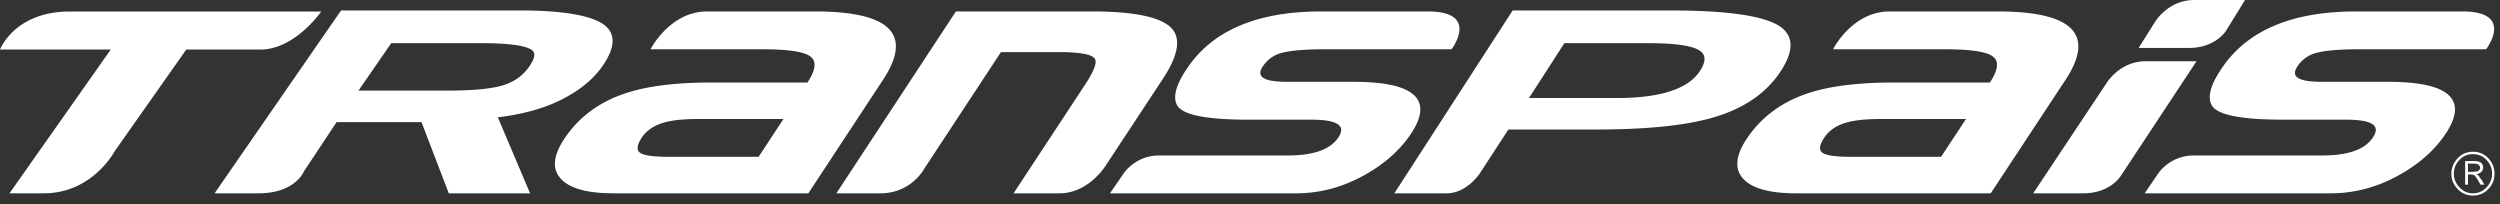
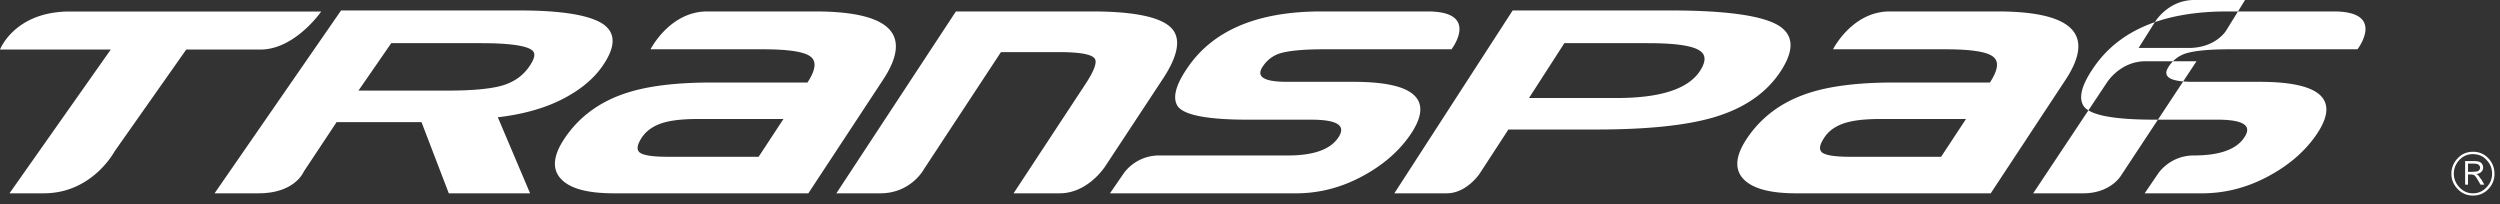
<svg xmlns="http://www.w3.org/2000/svg" width="196" height="16" fill="none" viewBox="0 0 196 16">
  <rect x="0" y="0" width="196" height="16" fill="#333333" stroke="none" />
-   <path fill="#fff" fill-rule="evenodd" d="M152.183 12.292h-7.125c-1.069 0-1.78-.091-2.126-.283q-.518-.296.076-1.194c.396-.629 1.071-1.052 1.975-1.264.58-.14 1.396-.222 2.438-.222h6.713zM156.589.897h-8.438c-2.951 0-4.441 2.967-4.441 2.967h8.804c1.997 0 3.243.19 3.724.566.505.372.421 1.048-.23 2.04h-7.526c-2.728 0-4.945.264-6.626.807-2.16.69-3.8 1.912-4.942 3.648-.853 1.3-.936 2.342-.246 3.091.706.765 2.085 1.14 4.159 1.14h15.246l5.882-8.925c2.325-3.554.544-5.334-5.366-5.334M59.476 12.292h-7.123c-1.073 0-1.778-.091-2.12-.283-.35-.198-.32-.595.064-1.194.407-.629 1.073-1.052 1.98-1.264.584-.14 1.401-.222 2.44-.222h6.707zM63.882.897h-8.434c-2.947 0-4.445 2.967-4.445 2.967h8.812q2.985.001 3.721.566c.5.372.42 1.048-.23 2.04h-7.53c-2.725 0-4.939.264-6.626.807-2.15.69-3.798 1.912-4.936 3.648-.852 1.3-.938 2.342-.24 3.091.698.765 2.076 1.14 4.15 1.14h15.25l5.874-8.925c2.33-3.554.548-5.334-5.366-5.334M8.972 11.883s-1.731 3.272-5.535 3.272H.744l7.94-11.27H0S1.133.902 5.474.902h19.71s-2.055 2.983-4.768 2.983h-5.814zm173.748 3.272h-14.578l1.053-1.544s.91-1.423 2.805-1.423h10.083c2.027 0 3.343-.473 3.963-1.426.622-.925-.088-1.38-2.128-1.38h-4.934q-4.785.001-5.534-1.055c-.412-.61-.204-1.568.678-2.888 1.987-3.027 5.504-4.542 10.577-4.542h8.347c4.138 0 1.859 2.967 1.859 2.967h-10.032c-1.451 0-2.503.094-3.195.261a2.5 2.5 0 0 0-1.593 1.126c-.504.781.131 1.164 1.935 1.164h5.191c2.158 0 3.627.272 4.456.806 1.029.666 1.06 1.744.103 3.208-.901 1.363-2.176 2.488-3.852 3.387-1.67.9-3.401 1.34-5.204 1.34m-81.113 0H87.022l1.062-1.544s.9-1.423 2.801-1.423h10.085c2.026 0 3.345-.473 3.966-1.426.614-.925-.096-1.38-2.134-1.38h-4.934q-4.78.001-5.536-1.055c-.404-.61-.199-1.568.683-2.888C95.003 2.412 98.516.897 103.59.897h8.343c4.14 0 1.867 2.967 1.867 2.967h-10.038c-1.444 0-2.509.094-3.195.261a2.5 2.5 0 0 0-1.589 1.126c-.506.781.126 1.164 1.933 1.164h5.186c2.162 0 3.634.272 4.453.806 1.038.666 1.065 1.744.109 3.208-.9 1.363-2.177 2.488-3.848 3.387-1.673.9-3.398 1.34-5.205 1.34m-29.165-1.9s-1.001 1.9-3.43 1.9H65.57L74.943.897h10.672c3.172 0 5.223.407 6.109 1.194.896.789.719 2.137-.522 4.041l-4.543 6.892s-1.34 2.131-3.579 2.131h-3.616l5.615-8.533c.698-1.055.947-1.736.755-2.02q-.349-.517-2.8-.516h-4.56zM37.664 3.384h-6.99l-2.57 3.719h6.99c1.915 0 3.343-.13 4.269-.393.918-.271 1.627-.76 2.127-1.49.417-.603.515-1.012.266-1.246-.435-.397-1.8-.59-4.092-.59M23.806 13.469s-.677 1.686-3.528 1.686h-3.455l8.052-11.64L26.74.82h13.995c3.221 0 5.381.345 6.472 1.018 1.076.694 1.101 1.794.031 3.335-.704 1.022-1.766 1.896-3.159 2.607-1.4.713-3.088 1.185-5.05 1.414l2.53 5.961h-6.374l-2.139-5.579h-6.658zM168.969 1.692S169.993 0 172.027 0h3.985l-1.494 2.416s-.818 1.344-2.923 1.344h-3.928zm-3.8 4.799s1.023-1.69 3.056-1.69h3.982l-5.951 9.01s-.816 1.344-2.922 1.344h-3.931zm-35.934-3.107h-6.589l-2.772 4.3h6.879c3.43 0 5.62-.712 6.537-2.139.478-.747.464-1.285-.084-1.606q-.891-.554-3.971-.555m-13.226 10.22s-1.019 1.551-2.581 1.551h-4.111L118.593.82h12.367c4.32 0 7.141.393 8.444 1.159 1.209.73 1.297 1.904.239 3.55-1.12 1.744-2.889 2.964-5.285 3.67-2.164.638-5.242.955-9.213.955h-6.887zm78.924 1.091c-.274.3-.637.46-1.051.46-.42 0-.769-.16-1.055-.46-.29-.3-.446-.668-.446-1.073 0-.422.156-.79.446-1.09a1.38 1.38 0 0 1 1.055-.446c.414 0 .777.142 1.051.446.298.3.446.668.446 1.09 0 .405-.148.774-.446 1.073m.148-2.292a1.59 1.59 0 0 0-1.199-.503c-.467 0-.867.156-1.191.503a1.7 1.7 0 0 0-.501 1.22c0 .48.175.875.501 1.204.324.344.724.505 1.191.505a1.6 1.6 0 0 0 1.199-.505 1.66 1.66 0 0 0 .486-1.205c0-.474-.167-.887-.486-1.22m-1.199 1.06c-.042.015-.105.015-.152.015h-.239v-.65h.391c.244 0 .383.036.45.1.062.064.108.133.108.22 0 .06-.025.129-.061.17a.3.3 0 0 1-.158.114c-.057.02-.166.032-.339.032m.535.457a.8.8 0 0 0-.128-.176.4.4 0 0 0-.155-.096.7.7 0 0 0 .36-.137.48.48 0 0 0 .184-.382.5.5 0 0 0-.159-.363c-.125-.099-.298-.14-.561-.14h-.692v1.852h.225v-.802h.143c.104 0 .188 0 .248.024.036.008.076.029.112.044.061.048.17.193.302.428l.176.306h.297l-.19-.343c-.027-.055-.096-.12-.162-.215" clip-rule="evenodd" />
+   <path fill="#fff" fill-rule="evenodd" d="M152.183 12.292h-7.125c-1.069 0-1.78-.091-2.126-.283q-.518-.296.076-1.194c.396-.629 1.071-1.052 1.975-1.264.58-.14 1.396-.222 2.438-.222h6.713zM156.589.897h-8.438c-2.951 0-4.441 2.967-4.441 2.967h8.804c1.997 0 3.243.19 3.724.566.505.372.421 1.048-.23 2.04h-7.526c-2.728 0-4.945.264-6.626.807-2.16.69-3.8 1.912-4.942 3.648-.853 1.3-.936 2.342-.246 3.091.706.765 2.085 1.14 4.159 1.14h15.246l5.882-8.925c2.325-3.554.544-5.334-5.366-5.334M59.476 12.292h-7.123c-1.073 0-1.778-.091-2.12-.283-.35-.198-.32-.595.064-1.194.407-.629 1.073-1.052 1.98-1.264.584-.14 1.401-.222 2.44-.222h6.707zM63.882.897h-8.434c-2.947 0-4.445 2.967-4.445 2.967h8.812q2.985.001 3.721.566c.5.372.42 1.048-.23 2.04h-7.53c-2.725 0-4.939.264-6.626.807-2.15.69-3.798 1.912-4.936 3.648-.852 1.3-.938 2.342-.24 3.091.698.765 2.076 1.14 4.15 1.14h15.25l5.874-8.925c2.33-3.554.548-5.334-5.366-5.334M8.972 11.883s-1.731 3.272-5.535 3.272H.744l7.94-11.27H0S1.133.902 5.474.902h19.71s-2.055 2.983-4.768 2.983h-5.814zm173.748 3.272h-14.578l1.053-1.544s.91-1.423 2.805-1.423c2.027 0 3.343-.473 3.963-1.426.622-.925-.088-1.38-2.128-1.38h-4.934q-4.785.001-5.534-1.055c-.412-.61-.204-1.568.678-2.888 1.987-3.027 5.504-4.542 10.577-4.542h8.347c4.138 0 1.859 2.967 1.859 2.967h-10.032c-1.451 0-2.503.094-3.195.261a2.5 2.5 0 0 0-1.593 1.126c-.504.781.131 1.164 1.935 1.164h5.191c2.158 0 3.627.272 4.456.806 1.029.666 1.06 1.744.103 3.208-.901 1.363-2.176 2.488-3.852 3.387-1.67.9-3.401 1.34-5.204 1.34m-81.113 0H87.022l1.062-1.544s.9-1.423 2.801-1.423h10.085c2.026 0 3.345-.473 3.966-1.426.614-.925-.096-1.38-2.134-1.38h-4.934q-4.78.001-5.536-1.055c-.404-.61-.199-1.568.683-2.888C95.003 2.412 98.516.897 103.59.897h8.343c4.14 0 1.867 2.967 1.867 2.967h-10.038c-1.444 0-2.509.094-3.195.261a2.5 2.5 0 0 0-1.589 1.126c-.506.781.126 1.164 1.933 1.164h5.186c2.162 0 3.634.272 4.453.806 1.038.666 1.065 1.744.109 3.208-.9 1.363-2.177 2.488-3.848 3.387-1.673.9-3.398 1.34-5.205 1.34m-29.165-1.9s-1.001 1.9-3.43 1.9H65.57L74.943.897h10.672c3.172 0 5.223.407 6.109 1.194.896.789.719 2.137-.522 4.041l-4.543 6.892s-1.34 2.131-3.579 2.131h-3.616l5.615-8.533c.698-1.055.947-1.736.755-2.02q-.349-.517-2.8-.516h-4.56zM37.664 3.384h-6.99l-2.57 3.719h6.99c1.915 0 3.343-.13 4.269-.393.918-.271 1.627-.76 2.127-1.49.417-.603.515-1.012.266-1.246-.435-.397-1.8-.59-4.092-.59M23.806 13.469s-.677 1.686-3.528 1.686h-3.455l8.052-11.64L26.74.82h13.995c3.221 0 5.381.345 6.472 1.018 1.076.694 1.101 1.794.031 3.335-.704 1.022-1.766 1.896-3.159 2.607-1.4.713-3.088 1.185-5.05 1.414l2.53 5.961h-6.374l-2.139-5.579h-6.658zM168.969 1.692S169.993 0 172.027 0h3.985l-1.494 2.416s-.818 1.344-2.923 1.344h-3.928zm-3.8 4.799s1.023-1.69 3.056-1.69h3.982l-5.951 9.01s-.816 1.344-2.922 1.344h-3.931zm-35.934-3.107h-6.589l-2.772 4.3h6.879c3.43 0 5.62-.712 6.537-2.139.478-.747.464-1.285-.084-1.606q-.891-.554-3.971-.555m-13.226 10.22s-1.019 1.551-2.581 1.551h-4.111L118.593.82h12.367c4.32 0 7.141.393 8.444 1.159 1.209.73 1.297 1.904.239 3.55-1.12 1.744-2.889 2.964-5.285 3.67-2.164.638-5.242.955-9.213.955h-6.887zm78.924 1.091c-.274.3-.637.46-1.051.46-.42 0-.769-.16-1.055-.46-.29-.3-.446-.668-.446-1.073 0-.422.156-.79.446-1.09a1.38 1.38 0 0 1 1.055-.446c.414 0 .777.142 1.051.446.298.3.446.668.446 1.09 0 .405-.148.774-.446 1.073m.148-2.292a1.59 1.59 0 0 0-1.199-.503c-.467 0-.867.156-1.191.503a1.7 1.7 0 0 0-.501 1.22c0 .48.175.875.501 1.204.324.344.724.505 1.191.505a1.6 1.6 0 0 0 1.199-.505 1.66 1.66 0 0 0 .486-1.205c0-.474-.167-.887-.486-1.22m-1.199 1.06c-.042.015-.105.015-.152.015h-.239v-.65h.391c.244 0 .383.036.45.1.062.064.108.133.108.22 0 .06-.025.129-.061.17a.3.3 0 0 1-.158.114c-.057.02-.166.032-.339.032m.535.457a.8.8 0 0 0-.128-.176.4.4 0 0 0-.155-.096.7.7 0 0 0 .36-.137.48.48 0 0 0 .184-.382.5.5 0 0 0-.159-.363c-.125-.099-.298-.14-.561-.14h-.692v1.852h.225v-.802h.143c.104 0 .188 0 .248.024.036.008.076.029.112.044.061.048.17.193.302.428l.176.306h.297l-.19-.343c-.027-.055-.096-.12-.162-.215" clip-rule="evenodd" />
</svg>